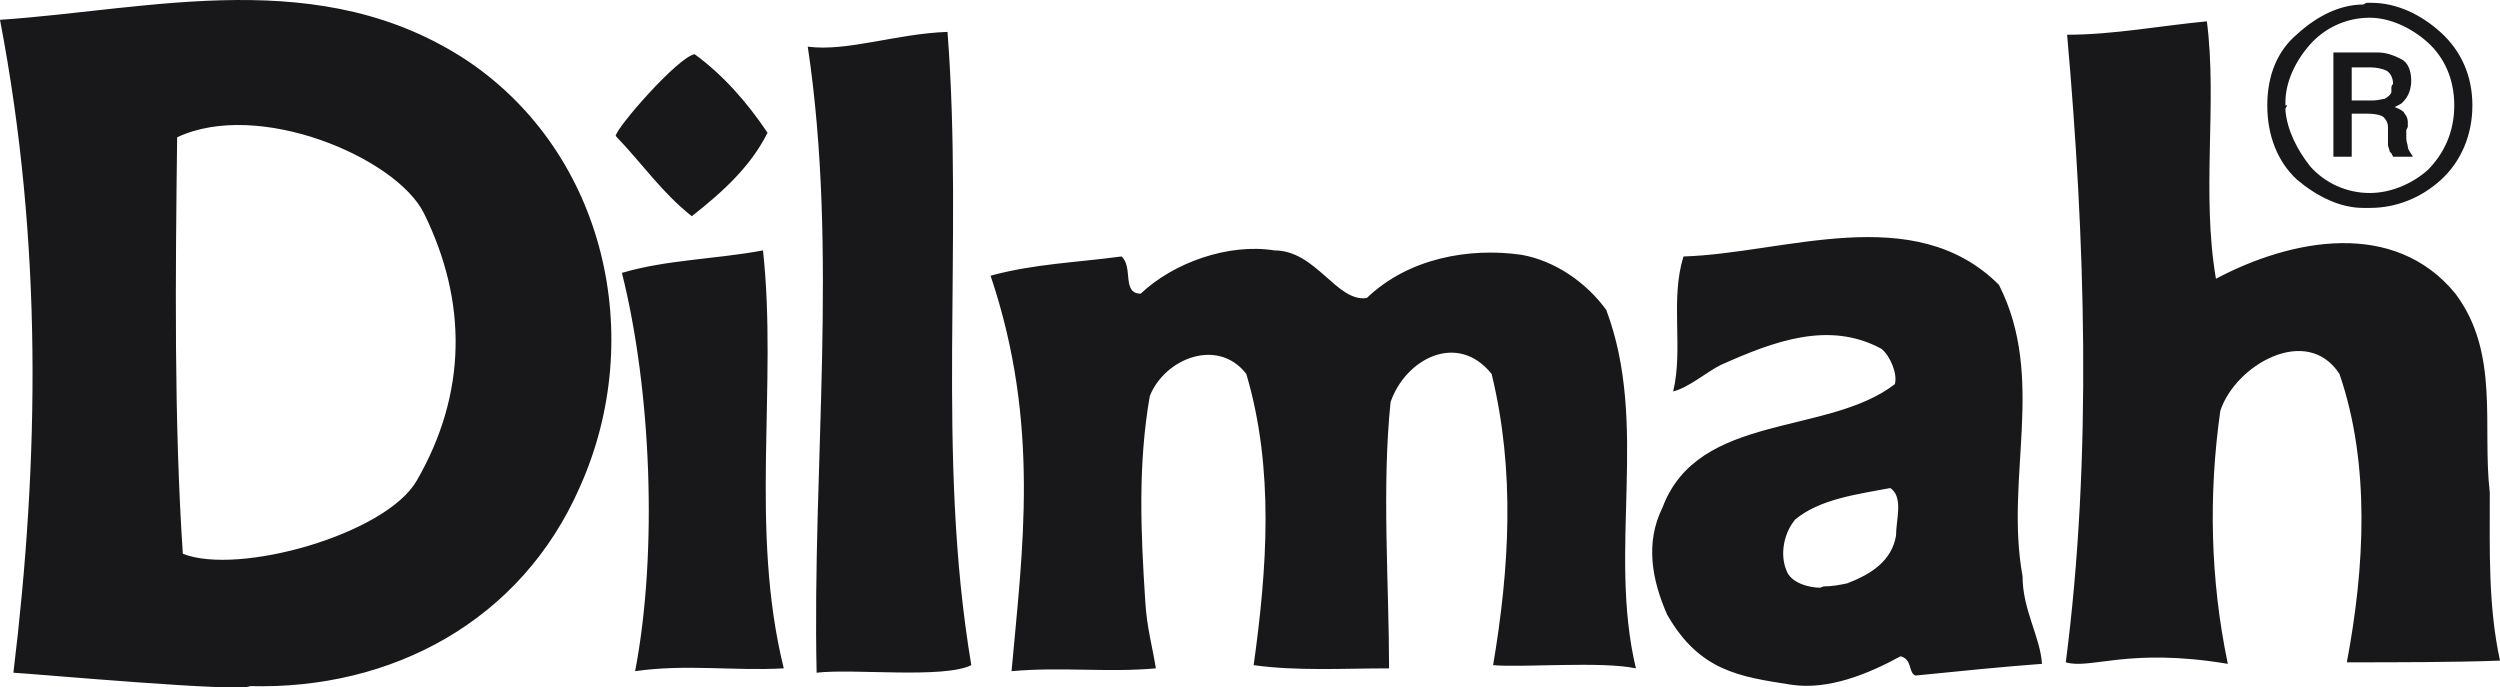
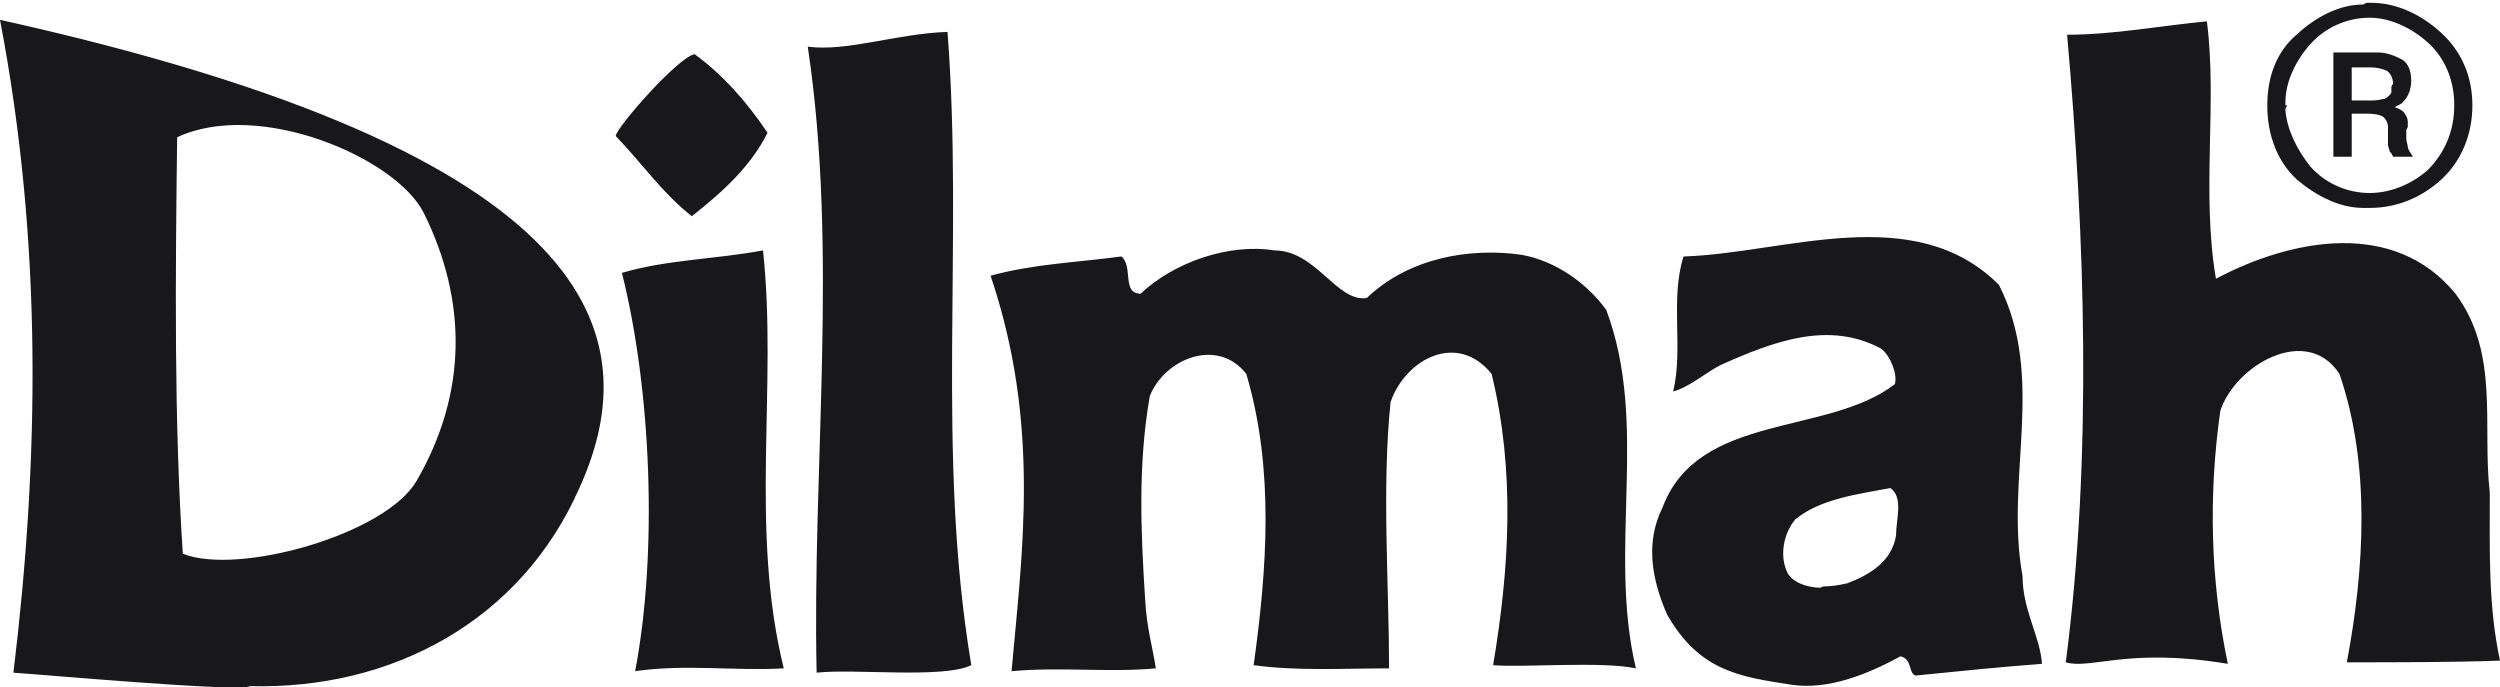
<svg xmlns="http://www.w3.org/2000/svg" viewBox="2.835 48.15 187.088 51.446">
  <g fill-rule="evenodd" clip-rule="evenodd" transform="matrix(1, 0, 0, 1, 0, -9.505)">
-     <path d="M 3.838 107.997 C 5.775 92.04 6.029 75.801 2.835 59.138 C 14.185 58.374 26.891 54.911 37.901 62.261 C 48.119 69.2 51.257 82.868 46.239 94.075 C 41.858 104.125 32.148 109.283 21.548 109.001 C 20.925 109.48 5.619 108.097 3.838 107.997 Z M 127.592 103.644 C 126.475 101.086 125.924 98.302 127.252 95.63 C 129.924 88.507 139.619 90.287 144.637 86.401 C 144.85 85.638 144.297 84.296 143.633 83.758 C 139.719 81.638 135.606 83.178 131.592 84.974 C 130.504 85.526 129.26 86.627 128.045 86.953 C 128.822 83.759 127.805 80.056 128.822 76.848 C 136.383 76.622 146.064 72.622 152.424 78.968 C 155.973 85.949 152.85 93.412 154.192 100.762 C 154.192 103.306 155.52 105.313 155.647 107.334 C 152.764 107.546 149.401 107.885 146.178 108.21 C 145.627 107.998 145.967 106.995 145.061 106.769 C 142.631 108.098 139.635 109.328 136.836 108.889 C 133.033 108.294 130.01 107.884 127.592 103.644 Z M 63.284 61.145 C 66.209 61.541 69.941 60.169 73.742 60.042 C 74.958 75.843 72.852 91.518 75.523 107.432 C 73.431 108.463 66.717 107.672 63.947 107.997 C 63.609 92.507 65.588 76.508 63.284 61.145 Z M 49.376 78.076 C 52.712 77.087 56.372 77.058 59.934 76.394 C 61.037 86.528 58.903 97.212 61.489 107.671 C 57.814 107.883 54.154 107.332 50.365 107.883 C 52.076 98.938 51.567 86.797 49.376 78.076 Z M 76.965 78.288 C 80.202 77.398 83.424 77.299 86.76 76.847 C 87.664 77.624 86.76 79.631 88.201 79.631 C 90.66 77.299 94.787 75.843 98.208 76.395 C 101.331 76.395 102.872 80.295 105.118 79.957 C 108.241 76.961 112.794 76.169 116.68 76.72 C 119.252 77.173 121.584 78.841 123.039 80.847 C 126.262 89.412 123.139 98.754 125.258 107.672 C 122.686 107.121 116.764 107.63 114.572 107.432 C 115.789 100.209 116.24 92.959 114.461 85.638 C 111.93 82.472 108.029 84.479 106.899 87.743 C 106.235 94.175 106.786 101.425 106.786 107.672 C 103.45 107.672 99.876 107.884 96.653 107.432 C 97.655 100.209 98.208 92.747 96.102 85.638 C 93.982 82.896 90.011 84.465 88.88 87.291 C 87.989 92.408 88.201 97.426 88.541 102.641 C 88.654 104.648 89.092 106.089 89.333 107.672 C 85.757 107.997 82.195 107.545 78.535 107.884 C 79.34 98.867 80.711 89.397 76.965 78.288 Z M 157.428 107.22 C 159.436 91.743 158.856 75.292 157.528 60.254 C 160.977 60.254 164.438 59.59 167.987 59.251 C 168.778 65.385 167.563 72.056 168.665 78.515 C 174.347 75.504 182.022 74.049 186.587 79.631 C 189.923 84.083 188.579 89.511 189.159 94.514 C 189.159 98.868 189.032 102.98 189.923 107.093 C 186.487 107.22 182.023 107.22 178.46 107.22 C 179.788 100.209 180.241 92.408 177.909 85.638 C 175.464 81.878 170.093 84.988 168.991 88.409 C 168.114 94.628 168.227 100.973 169.555 107.334 C 162.121 106.089 159.279 107.771 157.428 107.22 Z M 139.055 101.637 C 138.278 101.637 136.836 101.313 136.51 100.309 C 136.059 99.206 136.27 97.638 137.174 96.535 C 139.055 94.967 141.967 94.628 144.297 94.176 C 145.301 94.868 144.723 96.535 144.723 97.751 C 144.397 99.645 142.842 100.635 141.061 101.313 C 140.51 101.425 139.959 101.539 139.295 101.539 L 139.055 101.637 Z M 16.516 99.093 C 15.851 89.072 15.964 78.288 16.092 67.929 C 22.183 65.059 32.515 69.455 34.565 73.625 C 37.815 80.211 37.801 87.094 34.013 93.638 C 31.681 97.665 20.629 100.746 16.516 99.093 Z M 54.606 73.836 C 52.359 72.056 50.931 69.935 48.911 67.829 C 48.968 67.193 53.56 61.935 54.818 61.709 C 56.938 63.264 58.705 65.256 60.274 67.588 C 59.044 70.048 57.037 71.928 54.606 73.836 Z M 172.508 65.54 C 172.508 63.307 173.258 61.456 174.742 60.212 C 176.224 58.855 177.949 57.993 179.689 57.993 L 179.927 57.866 L 180.31 57.866 C 182.162 57.866 184.013 58.728 185.511 60.099 C 186.995 61.455 187.857 63.307 187.857 65.54 C 187.857 67.773 186.996 69.752 185.511 71.109 C 184.013 72.466 182.161 73.215 180.183 73.215 L 179.689 73.215 C 177.949 73.215 176.224 72.353 174.742 71.109 C 173.258 69.751 172.508 67.773 172.508 65.54 Z M 173.992 65.54 L 173.865 65.794 L 173.865 65.907 C 173.992 67.391 174.742 68.875 175.73 70.119 C 176.864 71.383 178.484 72.103 180.183 72.098 C 181.667 72.098 183.279 71.476 184.521 70.374 C 185.751 69.13 186.5 67.519 186.5 65.54 C 186.5 63.561 185.752 61.95 184.521 60.834 C 183.279 59.717 181.667 58.982 180.183 58.982 C 178.484 58.977 176.864 59.697 175.73 60.961 C 174.615 62.204 173.865 63.801 173.865 65.299 L 173.865 65.539 L 173.992 65.539 L 173.992 65.54 Z M 177.455 69.384 L 177.455 61.582 L 180.805 61.582 C 181.428 61.582 182.035 61.822 182.53 62.077 C 183.024 62.317 183.28 62.939 183.28 63.688 C 183.28 64.183 183.153 64.55 183.024 64.791 C 182.911 65.045 182.657 65.3 182.53 65.413 L 182.29 65.54 L 182.036 65.667 C 182.417 65.794 182.784 66.034 182.784 66.162 C 182.911 66.289 183.024 66.53 183.024 66.784 L 183.024 67.151 L 182.911 67.391 L 182.911 68.013 C 182.911 68.268 183.024 68.508 183.024 68.635 C 183.024 68.876 183.28 69.13 183.407 69.385 L 181.923 69.385 L 181.796 69.13 L 181.669 69.003 C 181.669 68.876 181.54 68.635 181.54 68.508 L 181.54 67.152 C 181.54 66.922 181.456 66.701 181.302 66.53 C 181.173 66.29 180.679 66.162 179.929 66.162 L 178.827 66.162 L 178.827 69.385 L 177.455 69.385 L 177.455 69.384 Z M 178.826 62.699 L 178.826 65.173 L 180.437 65.173 C 180.804 65.173 181.171 65.046 181.3 65.046 C 181.538 64.919 181.794 64.679 181.794 64.551 L 181.794 64.184 C 181.794 64.057 181.921 63.93 181.921 63.93 C 181.921 63.435 181.667 63.068 181.427 62.941 C 181.171 62.813 180.677 62.7 180.31 62.7 L 178.826 62.7 L 178.826 62.699 Z" fill="#18181b" />
+     <path d="M 3.838 107.997 C 5.775 92.04 6.029 75.801 2.835 59.138 C 48.119 69.2 51.257 82.868 46.239 94.075 C 41.858 104.125 32.148 109.283 21.548 109.001 C 20.925 109.48 5.619 108.097 3.838 107.997 Z M 127.592 103.644 C 126.475 101.086 125.924 98.302 127.252 95.63 C 129.924 88.507 139.619 90.287 144.637 86.401 C 144.85 85.638 144.297 84.296 143.633 83.758 C 139.719 81.638 135.606 83.178 131.592 84.974 C 130.504 85.526 129.26 86.627 128.045 86.953 C 128.822 83.759 127.805 80.056 128.822 76.848 C 136.383 76.622 146.064 72.622 152.424 78.968 C 155.973 85.949 152.85 93.412 154.192 100.762 C 154.192 103.306 155.52 105.313 155.647 107.334 C 152.764 107.546 149.401 107.885 146.178 108.21 C 145.627 107.998 145.967 106.995 145.061 106.769 C 142.631 108.098 139.635 109.328 136.836 108.889 C 133.033 108.294 130.01 107.884 127.592 103.644 Z M 63.284 61.145 C 66.209 61.541 69.941 60.169 73.742 60.042 C 74.958 75.843 72.852 91.518 75.523 107.432 C 73.431 108.463 66.717 107.672 63.947 107.997 C 63.609 92.507 65.588 76.508 63.284 61.145 Z M 49.376 78.076 C 52.712 77.087 56.372 77.058 59.934 76.394 C 61.037 86.528 58.903 97.212 61.489 107.671 C 57.814 107.883 54.154 107.332 50.365 107.883 C 52.076 98.938 51.567 86.797 49.376 78.076 Z M 76.965 78.288 C 80.202 77.398 83.424 77.299 86.76 76.847 C 87.664 77.624 86.76 79.631 88.201 79.631 C 90.66 77.299 94.787 75.843 98.208 76.395 C 101.331 76.395 102.872 80.295 105.118 79.957 C 108.241 76.961 112.794 76.169 116.68 76.72 C 119.252 77.173 121.584 78.841 123.039 80.847 C 126.262 89.412 123.139 98.754 125.258 107.672 C 122.686 107.121 116.764 107.63 114.572 107.432 C 115.789 100.209 116.24 92.959 114.461 85.638 C 111.93 82.472 108.029 84.479 106.899 87.743 C 106.235 94.175 106.786 101.425 106.786 107.672 C 103.45 107.672 99.876 107.884 96.653 107.432 C 97.655 100.209 98.208 92.747 96.102 85.638 C 93.982 82.896 90.011 84.465 88.88 87.291 C 87.989 92.408 88.201 97.426 88.541 102.641 C 88.654 104.648 89.092 106.089 89.333 107.672 C 85.757 107.997 82.195 107.545 78.535 107.884 C 79.34 98.867 80.711 89.397 76.965 78.288 Z M 157.428 107.22 C 159.436 91.743 158.856 75.292 157.528 60.254 C 160.977 60.254 164.438 59.59 167.987 59.251 C 168.778 65.385 167.563 72.056 168.665 78.515 C 174.347 75.504 182.022 74.049 186.587 79.631 C 189.923 84.083 188.579 89.511 189.159 94.514 C 189.159 98.868 189.032 102.98 189.923 107.093 C 186.487 107.22 182.023 107.22 178.46 107.22 C 179.788 100.209 180.241 92.408 177.909 85.638 C 175.464 81.878 170.093 84.988 168.991 88.409 C 168.114 94.628 168.227 100.973 169.555 107.334 C 162.121 106.089 159.279 107.771 157.428 107.22 Z M 139.055 101.637 C 138.278 101.637 136.836 101.313 136.51 100.309 C 136.059 99.206 136.27 97.638 137.174 96.535 C 139.055 94.967 141.967 94.628 144.297 94.176 C 145.301 94.868 144.723 96.535 144.723 97.751 C 144.397 99.645 142.842 100.635 141.061 101.313 C 140.51 101.425 139.959 101.539 139.295 101.539 L 139.055 101.637 Z M 16.516 99.093 C 15.851 89.072 15.964 78.288 16.092 67.929 C 22.183 65.059 32.515 69.455 34.565 73.625 C 37.815 80.211 37.801 87.094 34.013 93.638 C 31.681 97.665 20.629 100.746 16.516 99.093 Z M 54.606 73.836 C 52.359 72.056 50.931 69.935 48.911 67.829 C 48.968 67.193 53.56 61.935 54.818 61.709 C 56.938 63.264 58.705 65.256 60.274 67.588 C 59.044 70.048 57.037 71.928 54.606 73.836 Z M 172.508 65.54 C 172.508 63.307 173.258 61.456 174.742 60.212 C 176.224 58.855 177.949 57.993 179.689 57.993 L 179.927 57.866 L 180.31 57.866 C 182.162 57.866 184.013 58.728 185.511 60.099 C 186.995 61.455 187.857 63.307 187.857 65.54 C 187.857 67.773 186.996 69.752 185.511 71.109 C 184.013 72.466 182.161 73.215 180.183 73.215 L 179.689 73.215 C 177.949 73.215 176.224 72.353 174.742 71.109 C 173.258 69.751 172.508 67.773 172.508 65.54 Z M 173.992 65.54 L 173.865 65.794 L 173.865 65.907 C 173.992 67.391 174.742 68.875 175.73 70.119 C 176.864 71.383 178.484 72.103 180.183 72.098 C 181.667 72.098 183.279 71.476 184.521 70.374 C 185.751 69.13 186.5 67.519 186.5 65.54 C 186.5 63.561 185.752 61.95 184.521 60.834 C 183.279 59.717 181.667 58.982 180.183 58.982 C 178.484 58.977 176.864 59.697 175.73 60.961 C 174.615 62.204 173.865 63.801 173.865 65.299 L 173.865 65.539 L 173.992 65.539 L 173.992 65.54 Z M 177.455 69.384 L 177.455 61.582 L 180.805 61.582 C 181.428 61.582 182.035 61.822 182.53 62.077 C 183.024 62.317 183.28 62.939 183.28 63.688 C 183.28 64.183 183.153 64.55 183.024 64.791 C 182.911 65.045 182.657 65.3 182.53 65.413 L 182.29 65.54 L 182.036 65.667 C 182.417 65.794 182.784 66.034 182.784 66.162 C 182.911 66.289 183.024 66.53 183.024 66.784 L 183.024 67.151 L 182.911 67.391 L 182.911 68.013 C 182.911 68.268 183.024 68.508 183.024 68.635 C 183.024 68.876 183.28 69.13 183.407 69.385 L 181.923 69.385 L 181.796 69.13 L 181.669 69.003 C 181.669 68.876 181.54 68.635 181.54 68.508 L 181.54 67.152 C 181.54 66.922 181.456 66.701 181.302 66.53 C 181.173 66.29 180.679 66.162 179.929 66.162 L 178.827 66.162 L 178.827 69.385 L 177.455 69.385 L 177.455 69.384 Z M 178.826 62.699 L 178.826 65.173 L 180.437 65.173 C 180.804 65.173 181.171 65.046 181.3 65.046 C 181.538 64.919 181.794 64.679 181.794 64.551 L 181.794 64.184 C 181.794 64.057 181.921 63.93 181.921 63.93 C 181.921 63.435 181.667 63.068 181.427 62.941 C 181.171 62.813 180.677 62.7 180.31 62.7 L 178.826 62.7 L 178.826 62.699 Z" fill="#18181b" />
  </g>
</svg>